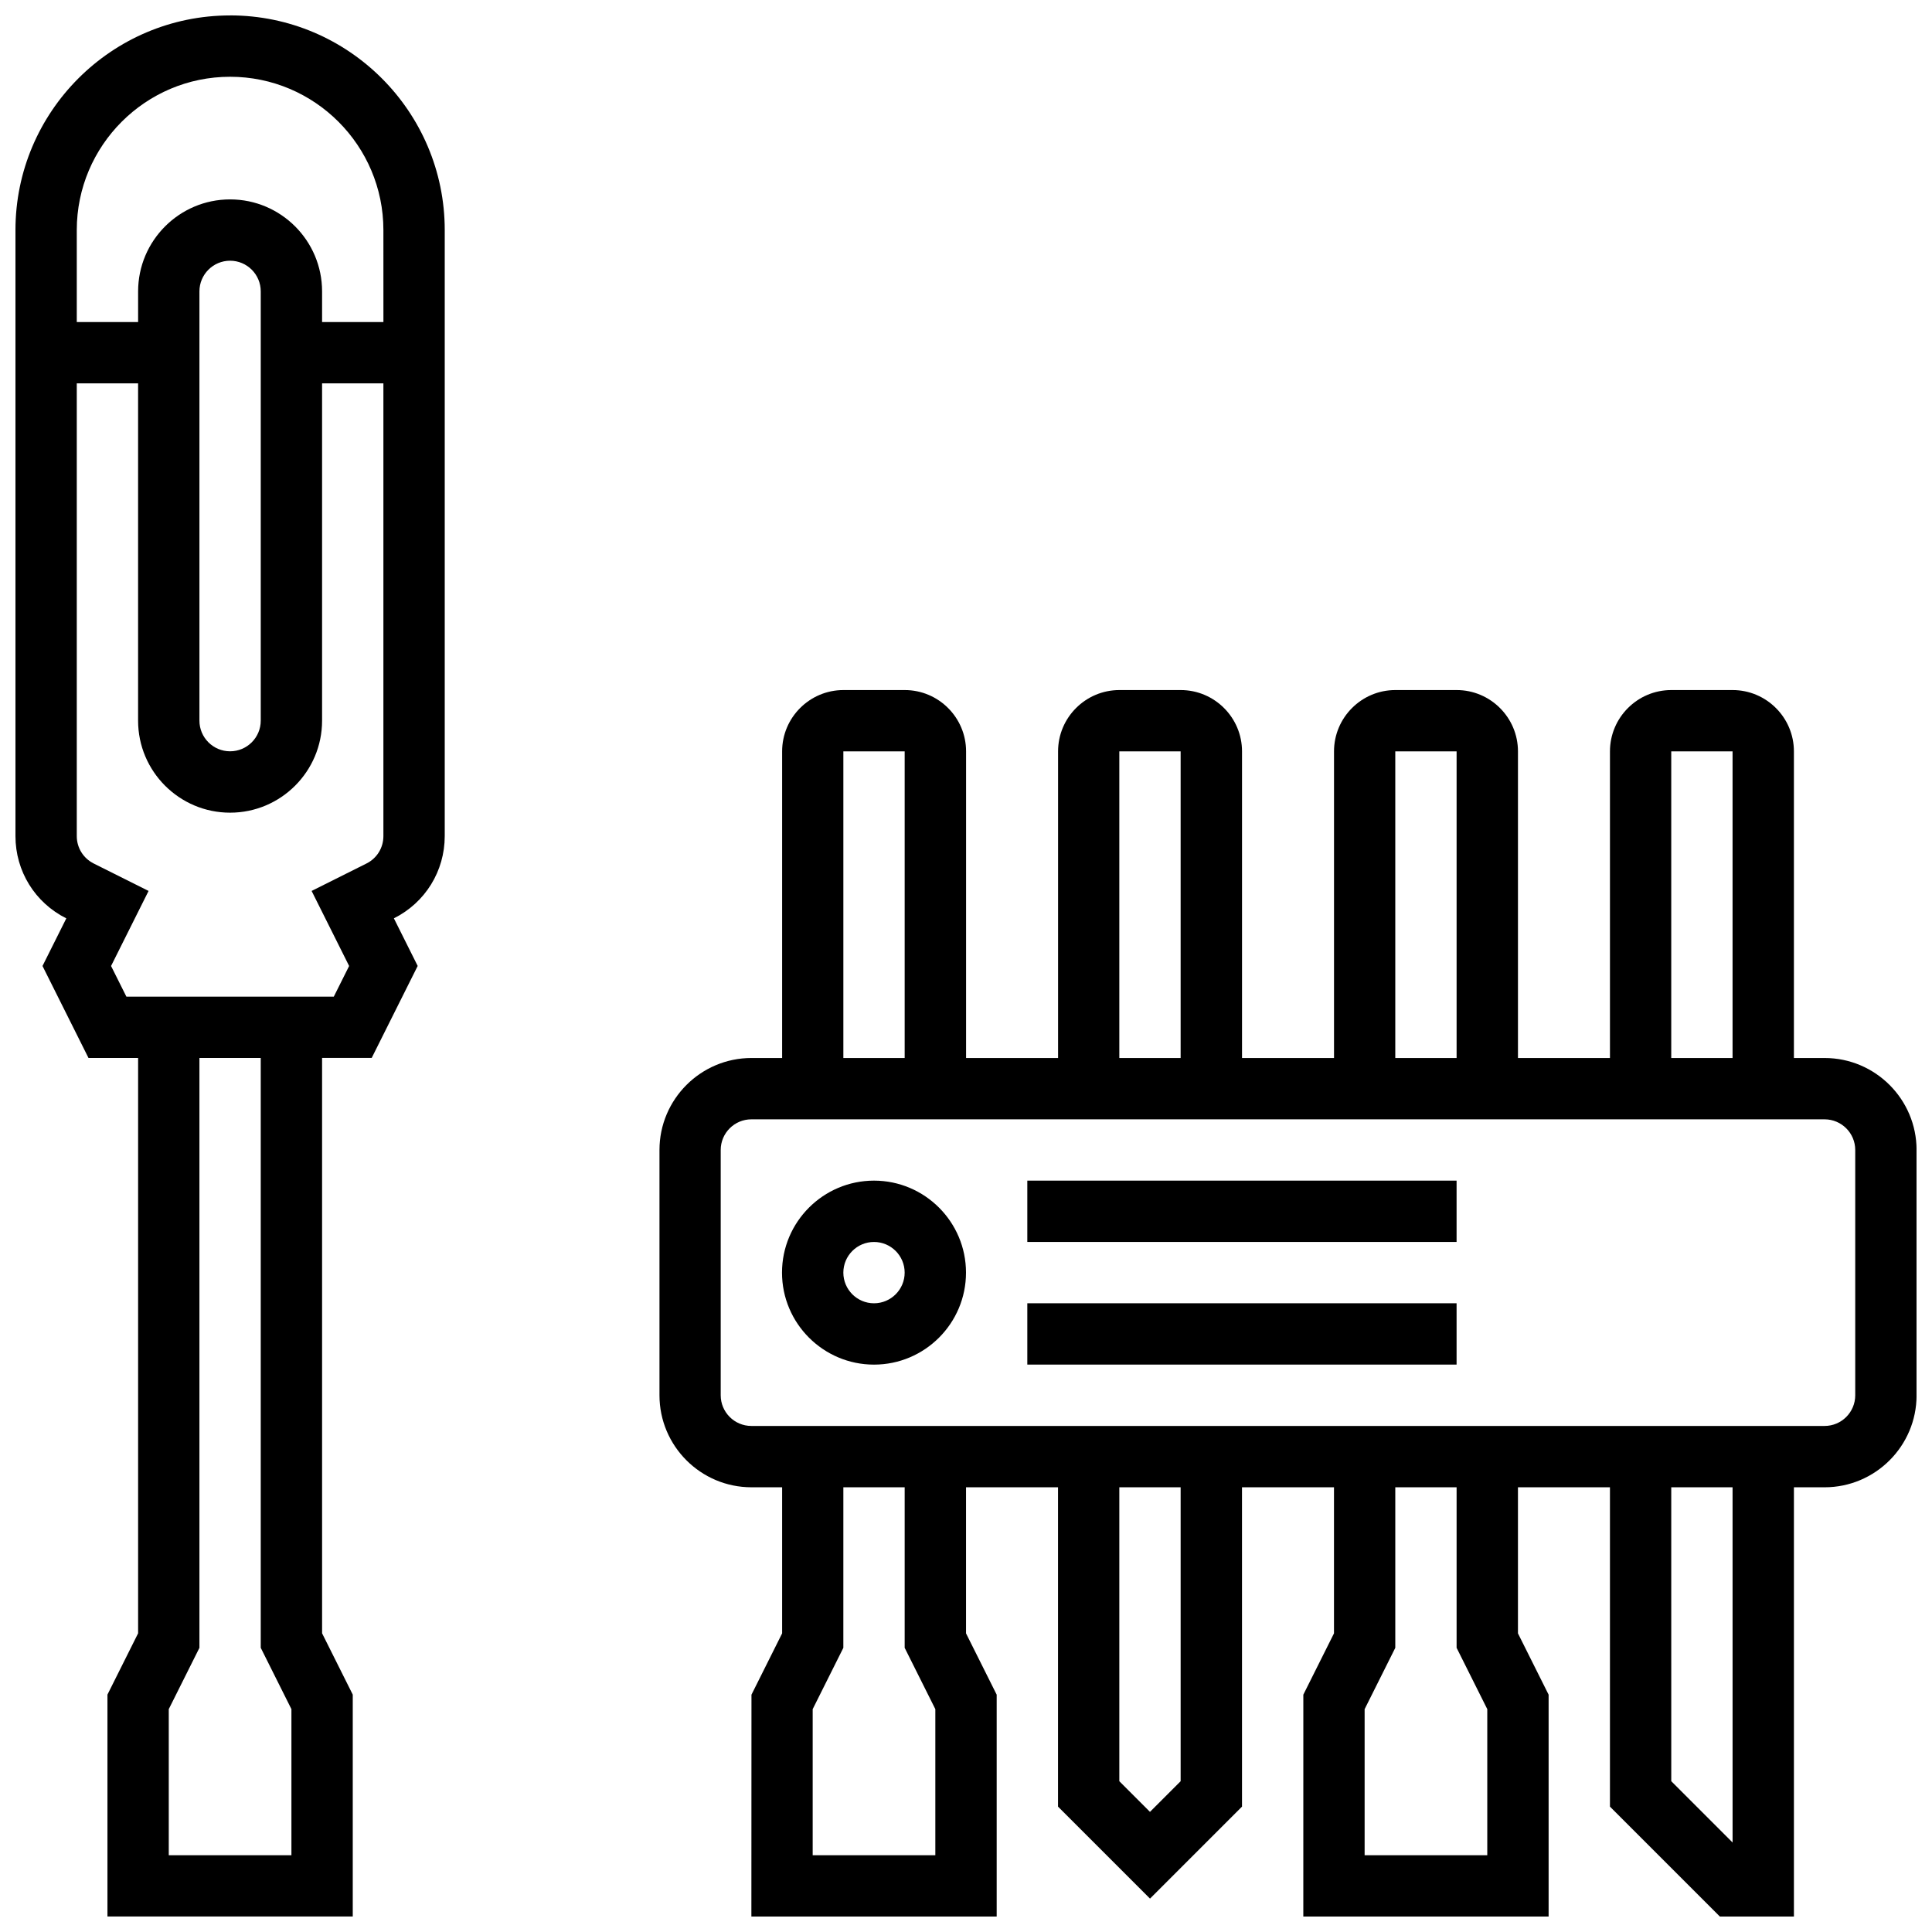
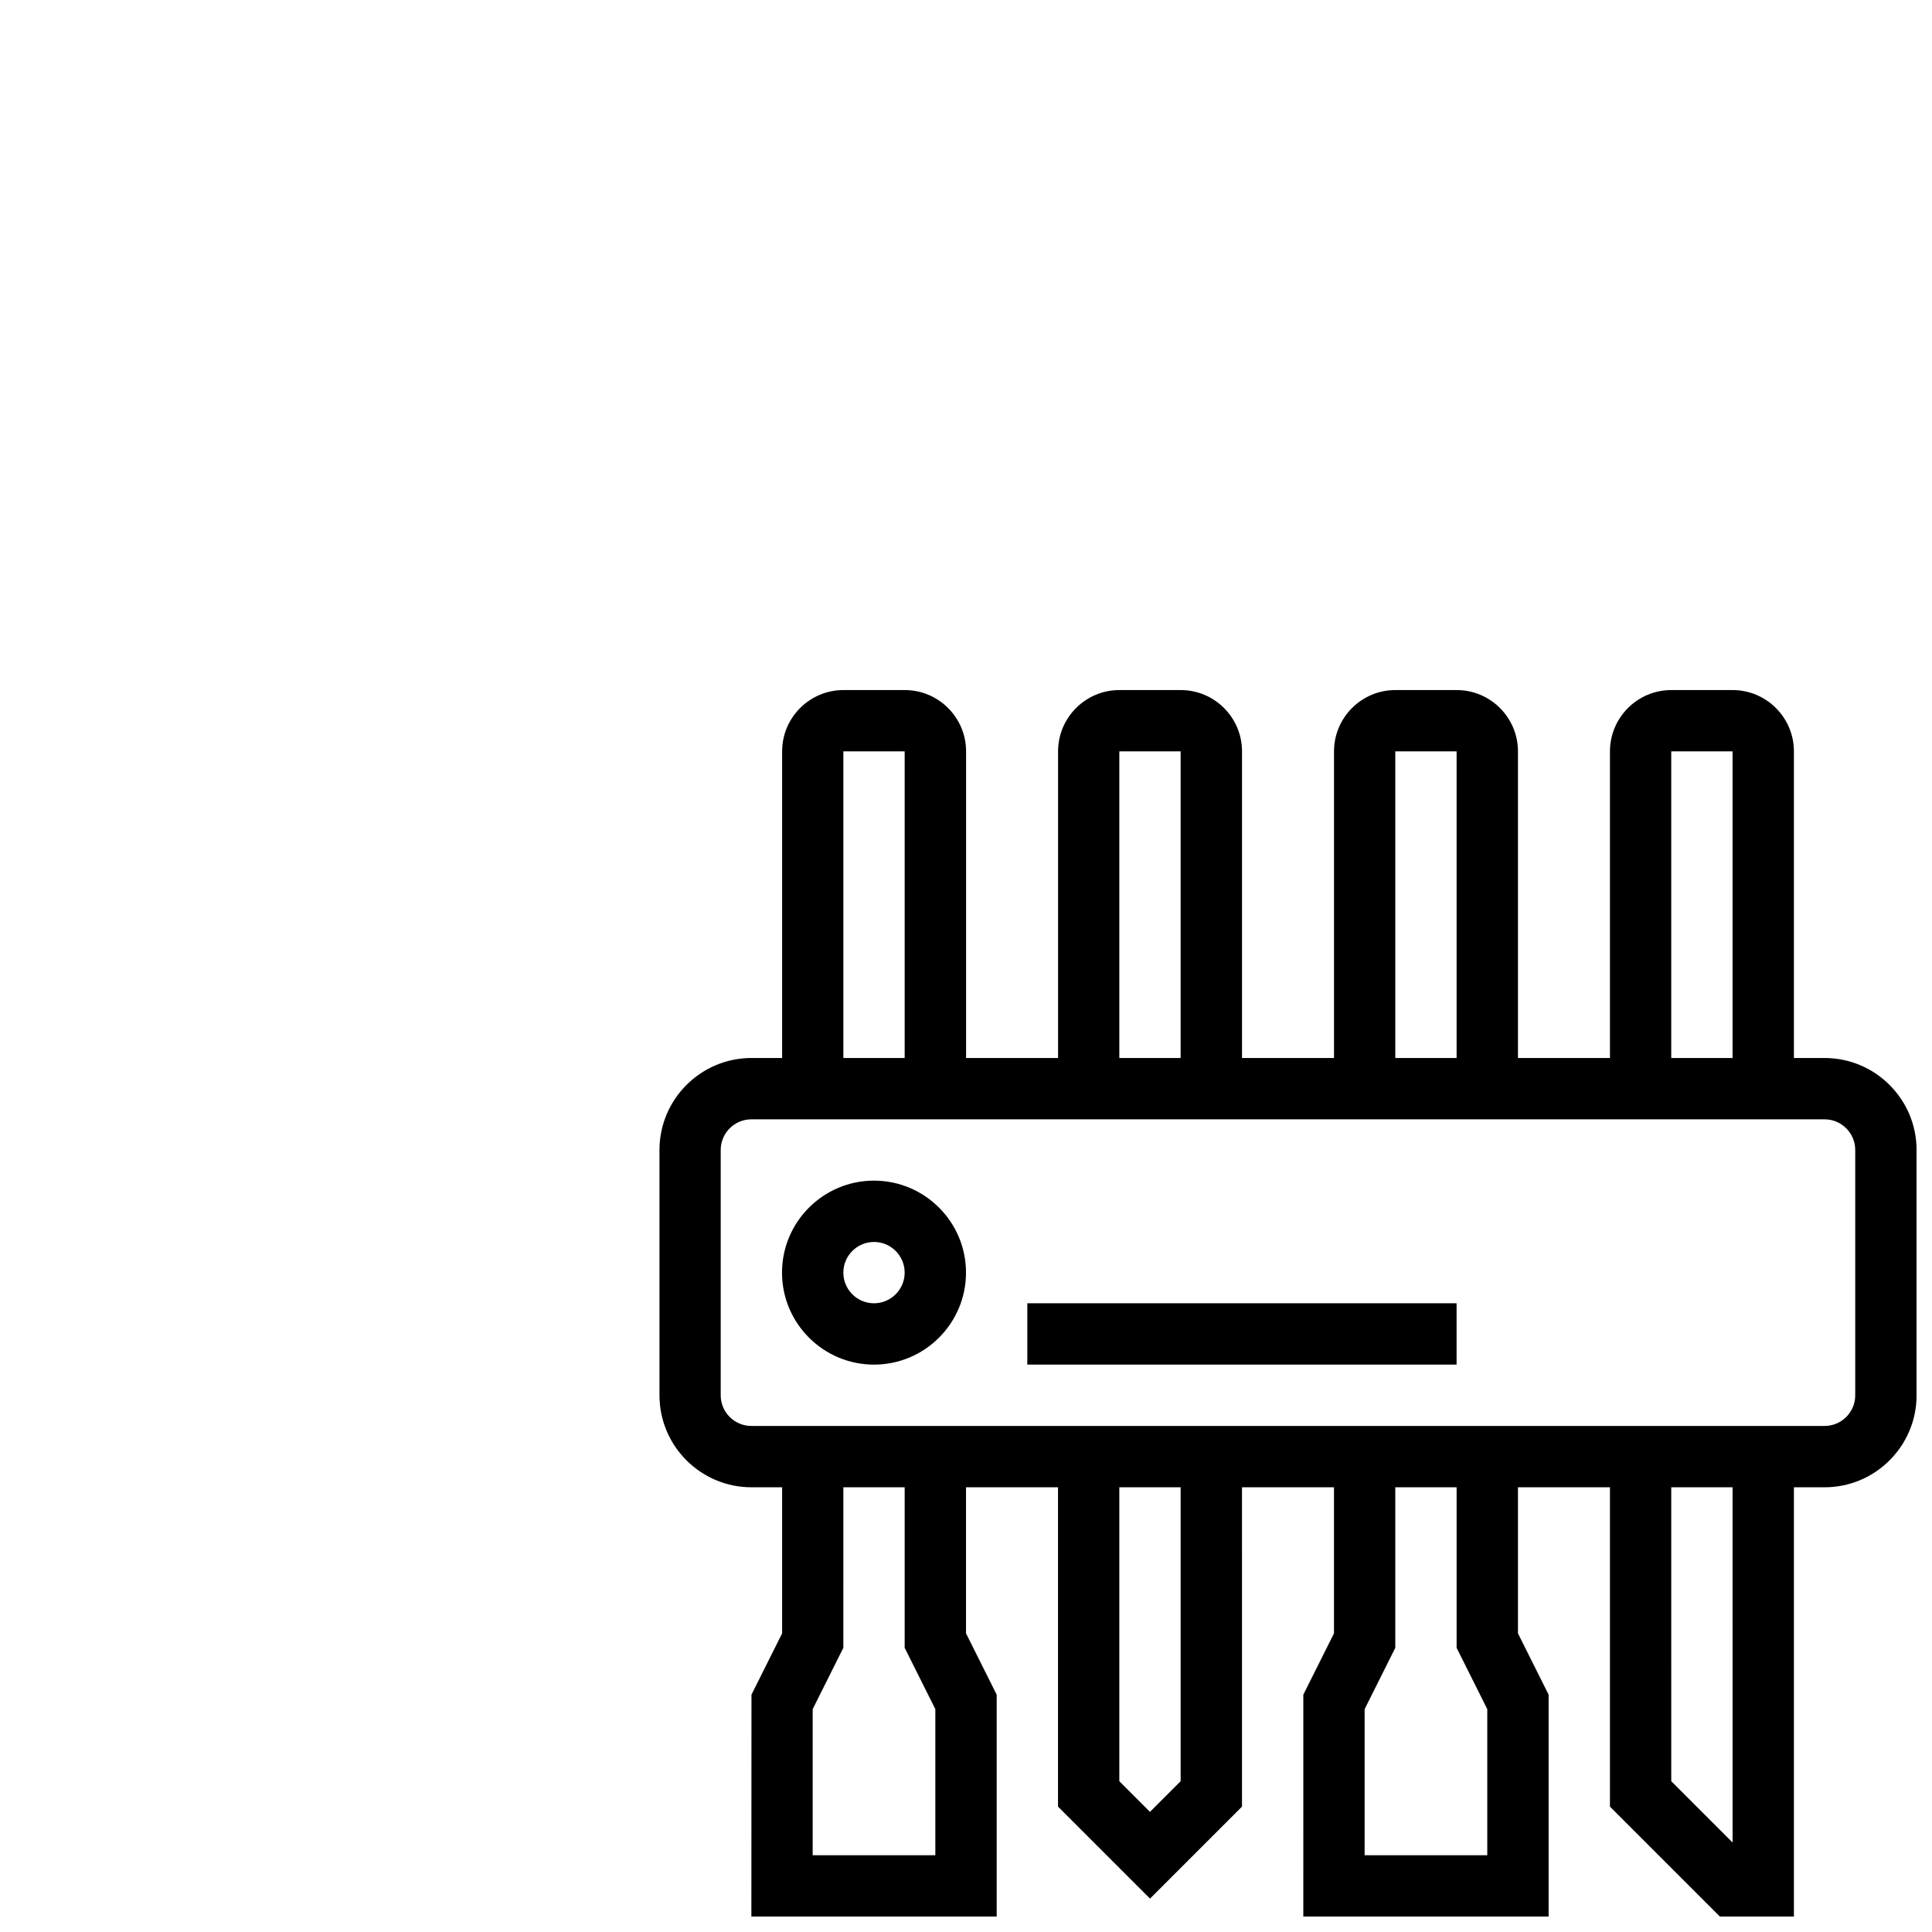
<svg xmlns="http://www.w3.org/2000/svg" width="800px" height="800px" version="1.1" viewBox="144 144 512 512">
  <defs>
    <clipPath id="b">
-       <path d="m148.09 148.09h113.91v503.81h-113.91z" />
-     </clipPath>
+       </clipPath>
    <clipPath id="a">
      <path d="m318 326h333.9v325.9h-333.9z" />
    </clipPath>
  </defs>
  <g clip-path="url(#b)">
    <path d="m204.98 148.09c-31.367 0-56.883 25.516-56.883 56.883v160.6c0 9.293 5.164 17.648 13.477 21.805l-6.309 12.617 12.188 24.379 13.148-0.004v152.47l-8.125 16.25v58.805h65.008v-58.801l-8.125-16.25-0.004-152.48h13.148l12.188-24.379-6.309-12.617c8.312-4.156 13.477-12.512 13.477-21.805v-160.6c0-31.367-25.516-56.883-56.879-56.883zm16.25 448.85v38.711h-32.504v-38.711l8.125-16.25v-156.32h16.25v156.31zm19.887-224.1-14.535 7.269 9.941 19.887-4.062 8.125h-54.965l-4.062-8.125 9.941-19.887-14.535-7.269c-2.769-1.387-4.492-4.172-4.492-7.269v-119.97h16.25v89.387c0 13.441 10.934 24.379 24.379 24.379 13.441 0 24.379-10.934 24.379-24.379v-89.387h16.25v119.97c0.004 3.102-1.719 5.887-4.488 7.269zm-44.266-37.852v-113.77c0-4.481 3.644-8.125 8.125-8.125 4.481 0 8.125 3.644 8.125 8.125v113.76c0 4.481-3.644 8.125-8.125 8.125-4.477 0.004-8.125-3.641-8.125-8.121zm48.758-105.64h-16.254v-8.125c0-13.441-10.934-24.379-24.379-24.379-13.441 0-24.375 10.938-24.375 24.379v8.125h-16.254v-24.375c0-22.402 18.227-40.629 40.629-40.629s40.629 18.227 40.629 40.629z" />
  </g>
  <g clip-path="url(#a)">
    <path d="m627.53 424.38h-8.125v-81.258c0-8.961-7.293-16.25-16.25-16.25h-16.25c-8.961 0-16.25 7.293-16.25 16.25v81.258h-24.379v-81.258c0-8.961-7.293-16.25-16.25-16.25h-16.25c-8.961 0-16.25 7.293-16.25 16.25v81.258h-24.379v-81.258c0-8.961-7.293-16.25-16.25-16.25h-16.25c-8.961 0-16.25 7.293-16.25 16.25v81.258h-24.379v-81.258c0-8.961-7.293-16.25-16.25-16.25h-16.25c-8.961 0-16.25 7.293-16.25 16.25v81.258h-8.125c-13.441 0-24.379 10.934-24.379 24.379v65.008c0 13.441 10.934 24.379 24.379 24.379h8.125v38.711l-8.125 16.25-0.023 58.801h65.008v-58.801l-8.125-16.25v-38.711h24.379v84.625l24.379 24.379 24.379-24.379-0.004-84.625h24.379v38.711l-8.125 16.25-0.004 58.801h65.008v-58.801l-8.125-16.25v-38.711h24.379v84.625l29.137 29.137h19.617v-113.76h8.125c13.441 0 24.379-10.934 24.379-24.379v-65.008c0-13.441-10.934-24.379-24.375-24.379zm-40.633-81.258h16.25v81.258h-16.25zm-73.133 0h16.25v81.258h-16.25zm-73.133 0h16.25v81.258h-16.25zm-73.133 0h16.25v81.258h-16.25zm24.375 253.82v38.711h-32.504v-38.711l8.125-16.25 0.004-42.551h16.25v42.547zm65.008 19.094-8.125 8.125-8.125-8.125v-77.895h16.25zm81.262-19.094v38.711h-32.504v-38.711l8.125-16.25v-42.551h16.25v42.547zm65.008 35.344-16.25-16.25-0.004-77.895h16.25zm32.504-118.52c0 4.481-3.644 8.125-8.125 8.125h-284.41c-4.481 0-8.125-3.644-8.125-8.125v-65.008c0-4.481 3.644-8.125 8.125-8.125h284.41c4.481 0 8.125 3.644 8.125 8.125z" />
  </g>
  <path d="m375.62 456.88c-13.441 0-24.379 10.934-24.379 24.379 0 13.441 10.934 24.379 24.379 24.379 13.441 0 24.379-10.934 24.379-24.379 0-13.441-10.938-24.379-24.379-24.379zm0 32.504c-4.481 0-8.125-3.644-8.125-8.125 0-4.481 3.644-8.125 8.125-8.125 4.481 0 8.125 3.644 8.125 8.125 0 4.481-3.644 8.125-8.125 8.125z" />
-   <path d="m416.25 456.88h113.76v16.25h-113.76z" />
  <path d="m416.25 489.38h113.76v16.25h-113.76z" />
</svg>